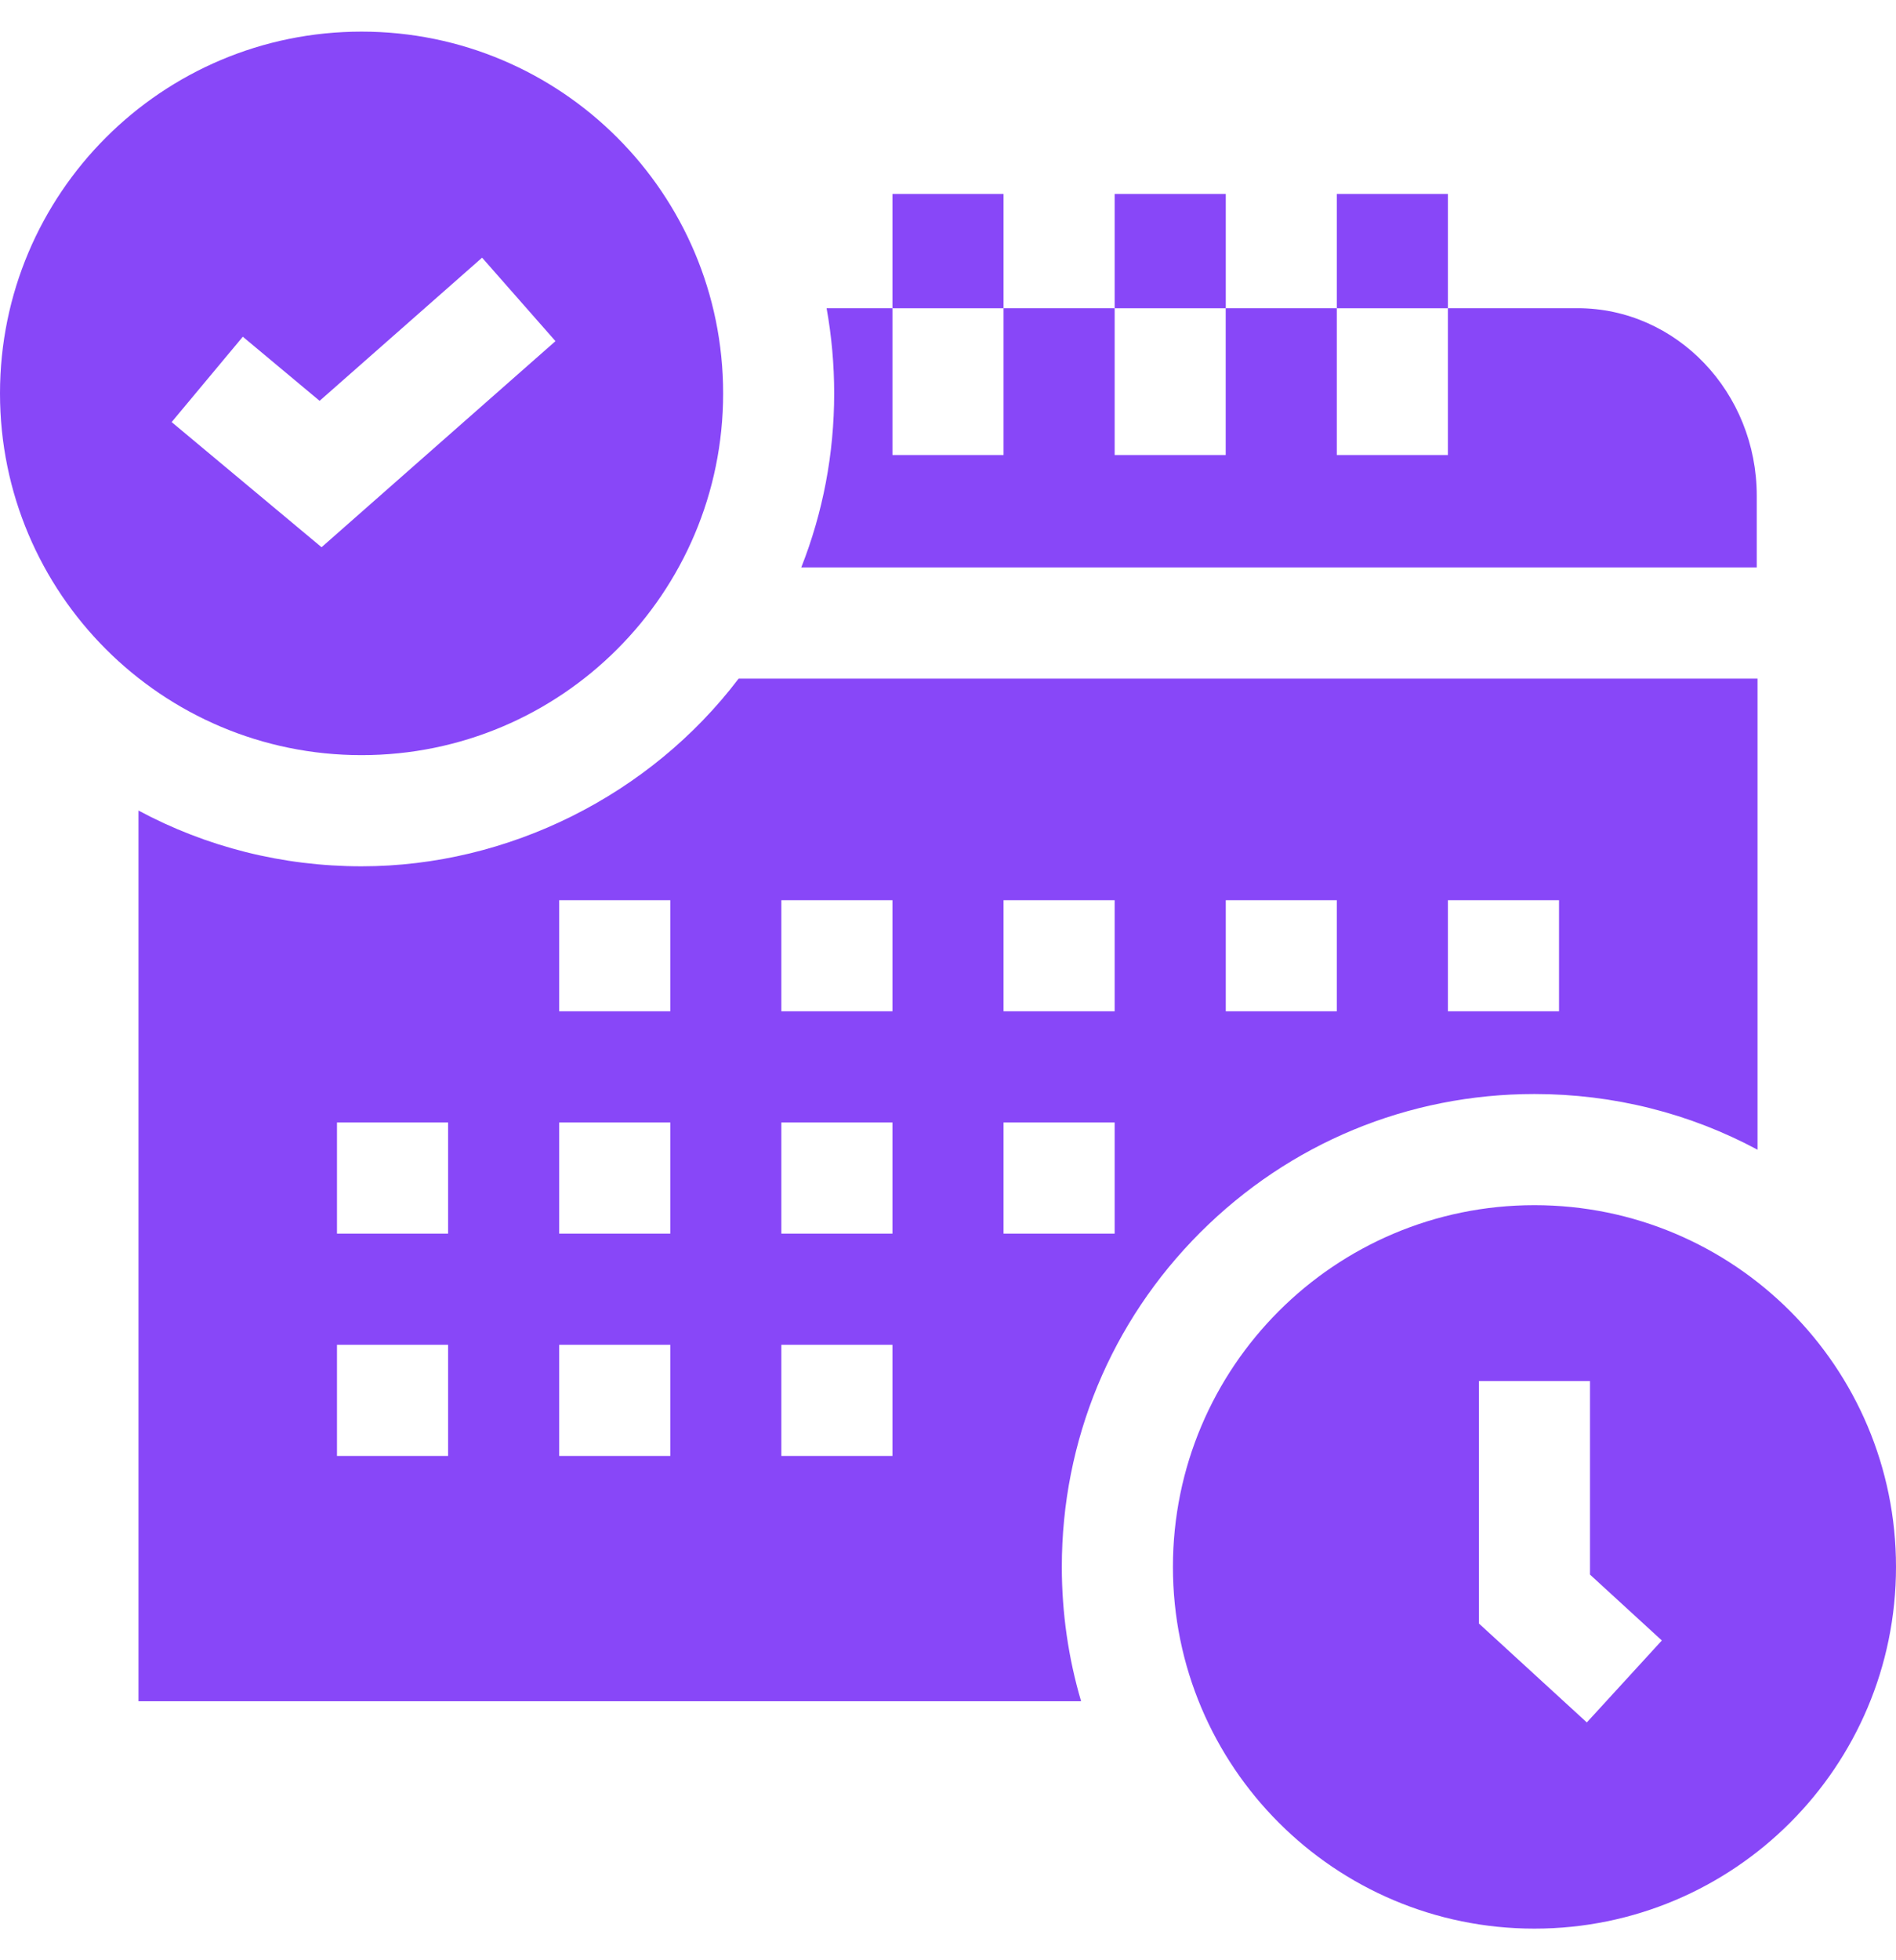
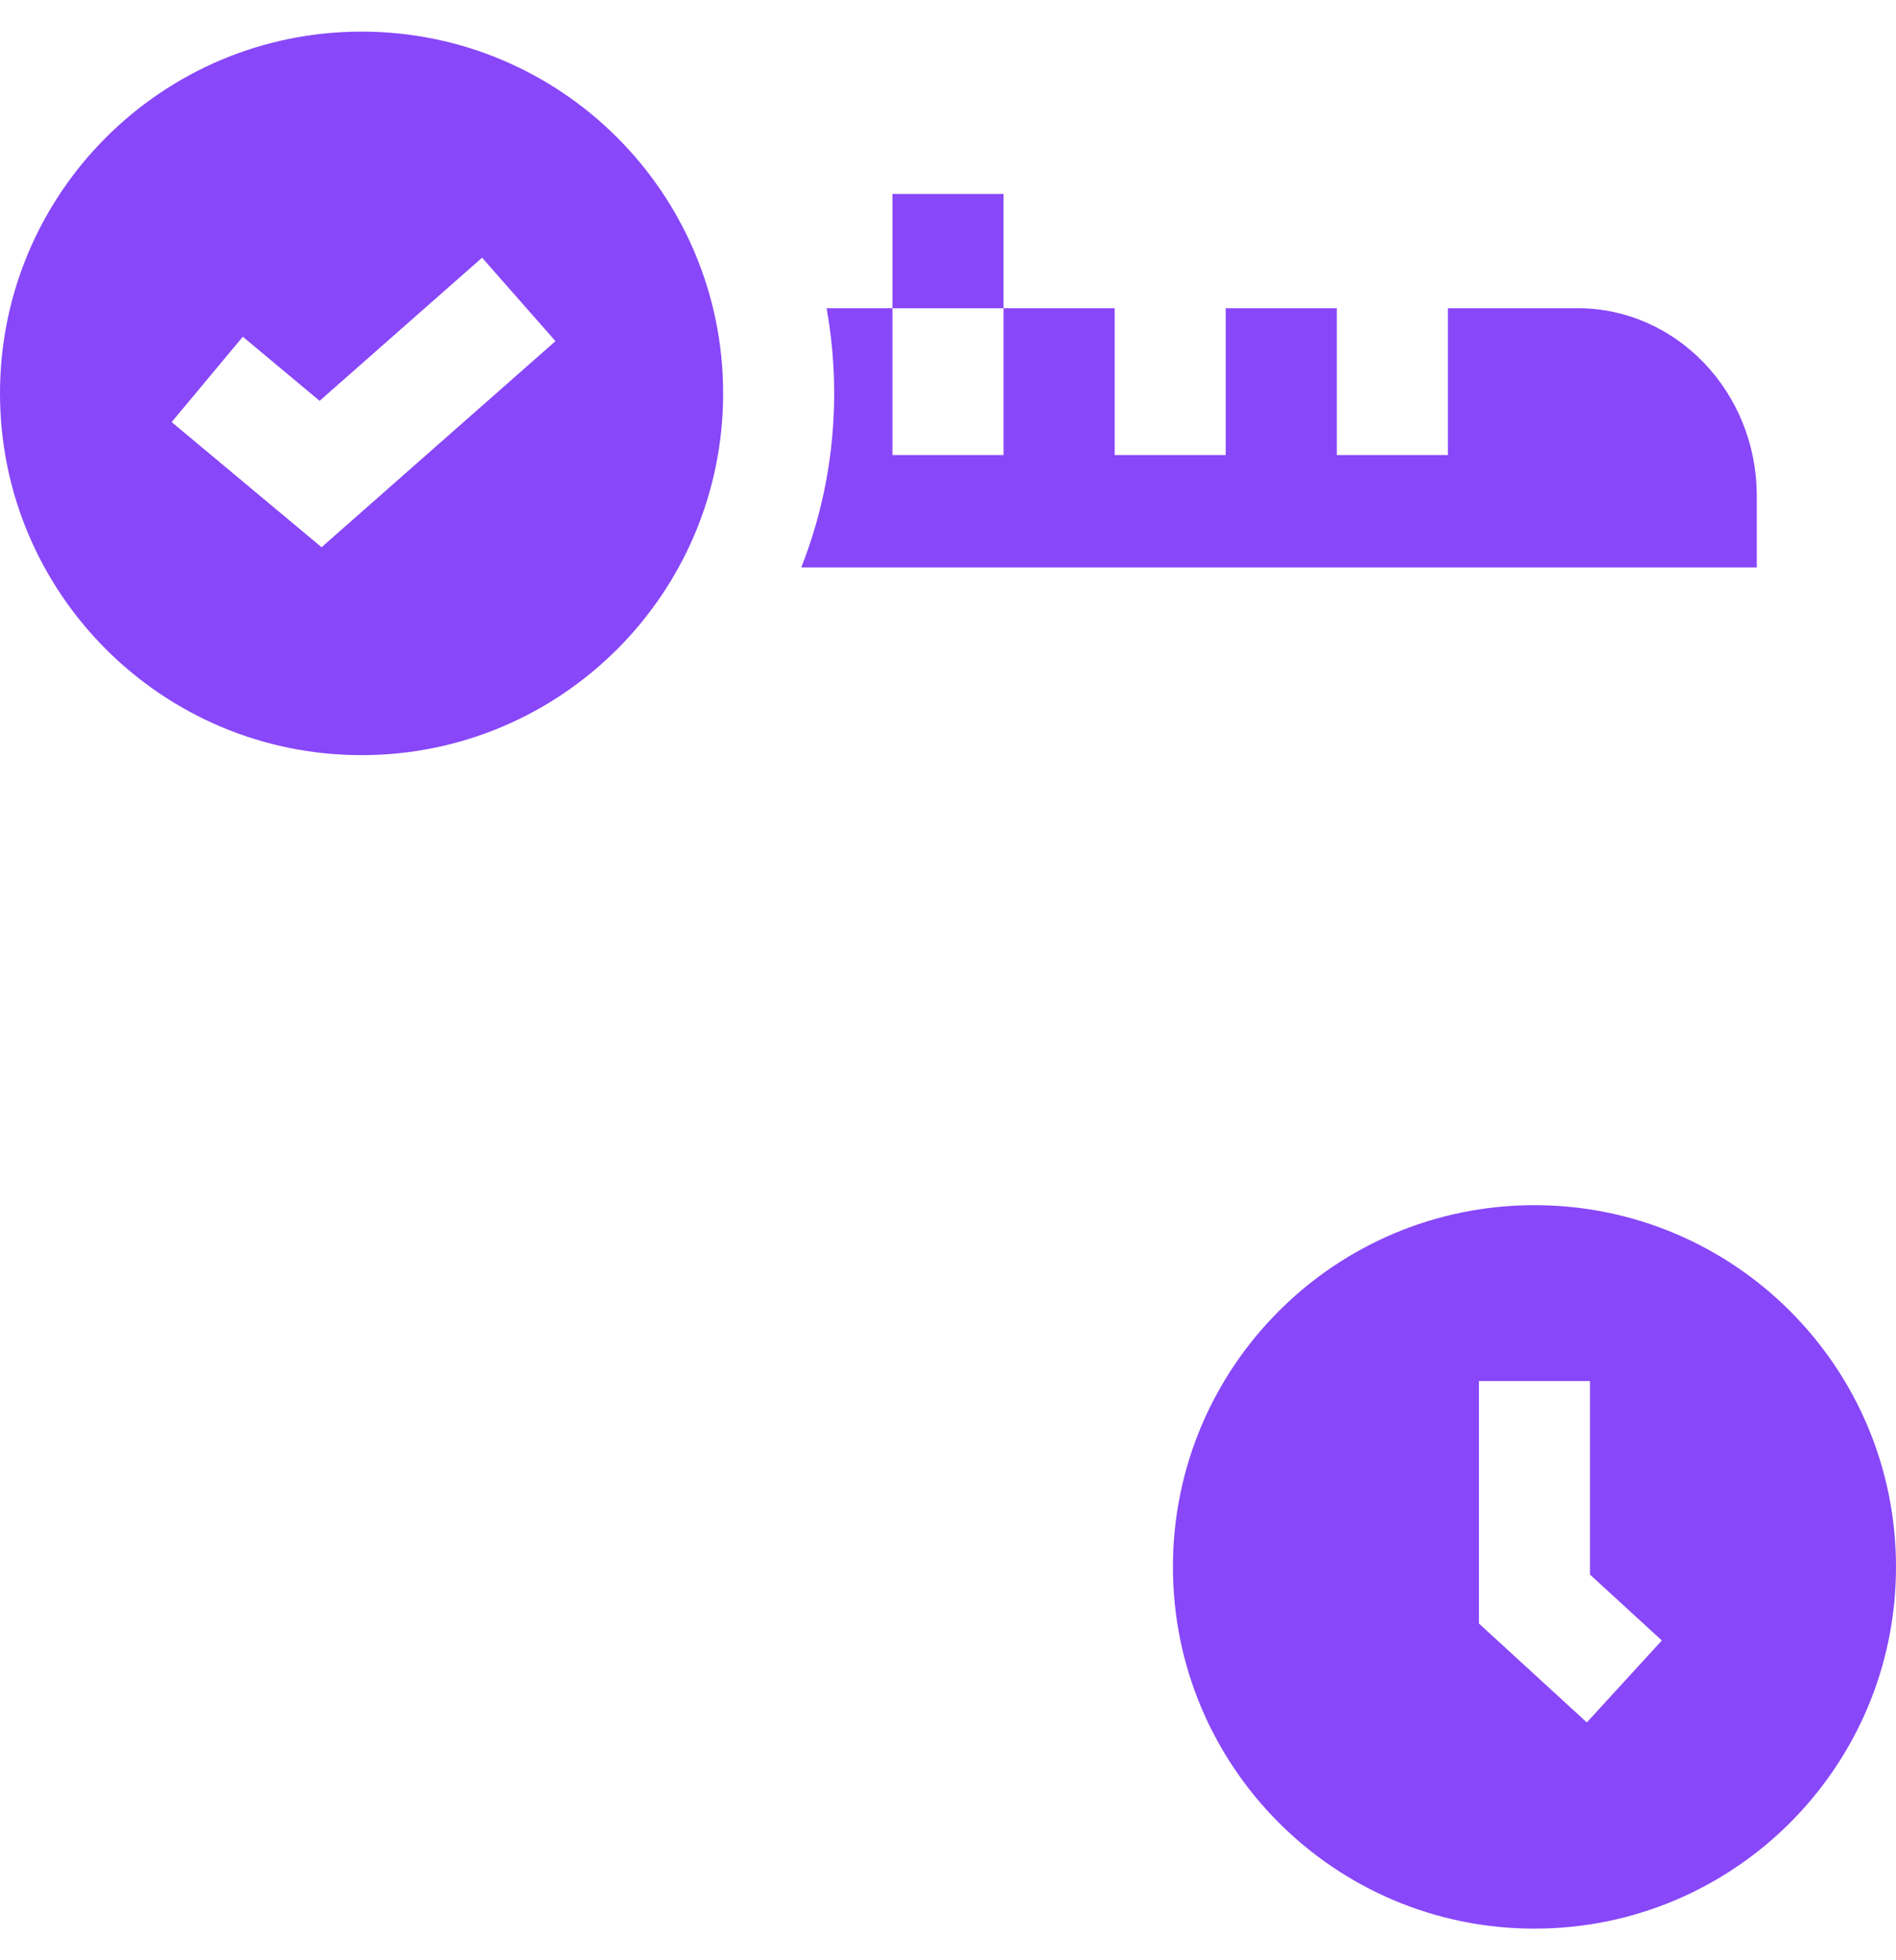
<svg xmlns="http://www.w3.org/2000/svg" width="30" height="31" viewBox="0 0 30 31" fill="none">
  <g clip-path="url(#clip0_25_93)">
    <path d="M12.678 8.974H27.797V7.842C27.797 6.203 26.527 4.874 24.961 4.874H22.91V7.196H21.152V4.874H19.394V7.196H17.637V4.874H15.879V7.196H14.121V4.874H13.079C13.158 5.314 13.199 5.764 13.199 6.221C13.199 7.179 13.02 8.109 12.678 8.974Z" fill="#8847F8" />
-     <path d="M21.152 3.067H22.91V4.875H21.152V3.067Z" fill="#8847F8" />
-     <path d="M17.637 3.067H19.395V4.875H17.637V3.067Z" fill="#8847F8" />
    <path d="M14.121 3.067H15.879V4.875H14.121V3.067Z" fill="#8847F8" />
-     <path d="M16.801 24.779C16.801 22.782 17.578 20.904 18.991 19.491C20.404 18.079 22.282 17.301 24.279 17.301C25.531 17.301 26.736 17.606 27.809 18.182V10.732H11.687C10.285 12.578 8.041 13.7 5.721 13.7C4.469 13.7 3.264 13.394 2.191 12.818V26.904H17.106C16.905 26.223 16.801 25.509 16.801 24.779ZM17.637 15.993H15.879V14.236H17.637V15.993ZM21.152 15.993H19.395V14.236H21.152V15.993ZM22.91 14.236H24.668V15.993H22.91V14.236ZM7.09 23.025H5.332V21.267H7.09V23.025ZM7.09 19.509H5.332V17.751H7.09V19.509ZM10.606 23.025H8.848V21.267H10.606V23.025ZM10.606 19.509H8.848V17.751H10.606V19.509ZM10.606 15.993H8.848V14.236H10.606V15.993ZM14.121 23.025H12.363V21.267H14.121V23.025ZM14.121 19.509H12.363V17.751H14.121V19.509ZM14.121 15.993H12.363V14.236H14.121V15.993ZM15.879 17.751H17.637V19.509H15.879V17.751Z" fill="#8847F8" />
    <path d="M5.721 11.942C8.88 11.942 11.442 9.38 11.442 6.221C11.442 3.061 8.88 0.5 5.721 0.5C2.561 0.5 0 3.061 0 6.221C0 9.38 2.561 11.942 5.721 11.942ZM3.842 5.325L5.057 6.339L7.628 4.075L8.789 5.395L5.088 8.654L2.716 6.675L3.842 5.325Z" fill="#8847F8" />
    <path d="M30 24.779C30 21.62 27.439 19.059 24.279 19.059C21.12 19.059 18.559 21.62 18.559 24.779C18.559 27.939 21.12 30.5 24.279 30.5C27.439 30.5 30 27.939 30 24.779ZM23.401 25.675V21.84H25.158V24.901L26.295 25.943L25.108 27.239L23.401 25.675Z" fill="#8847F8" />
  </g>
  <defs>
    <clipPath id="clip0_25_93">
      <rect width="30" height="30" fill="white" transform="translate(0 0.5)" />
    </clipPath>
  </defs>
</svg>